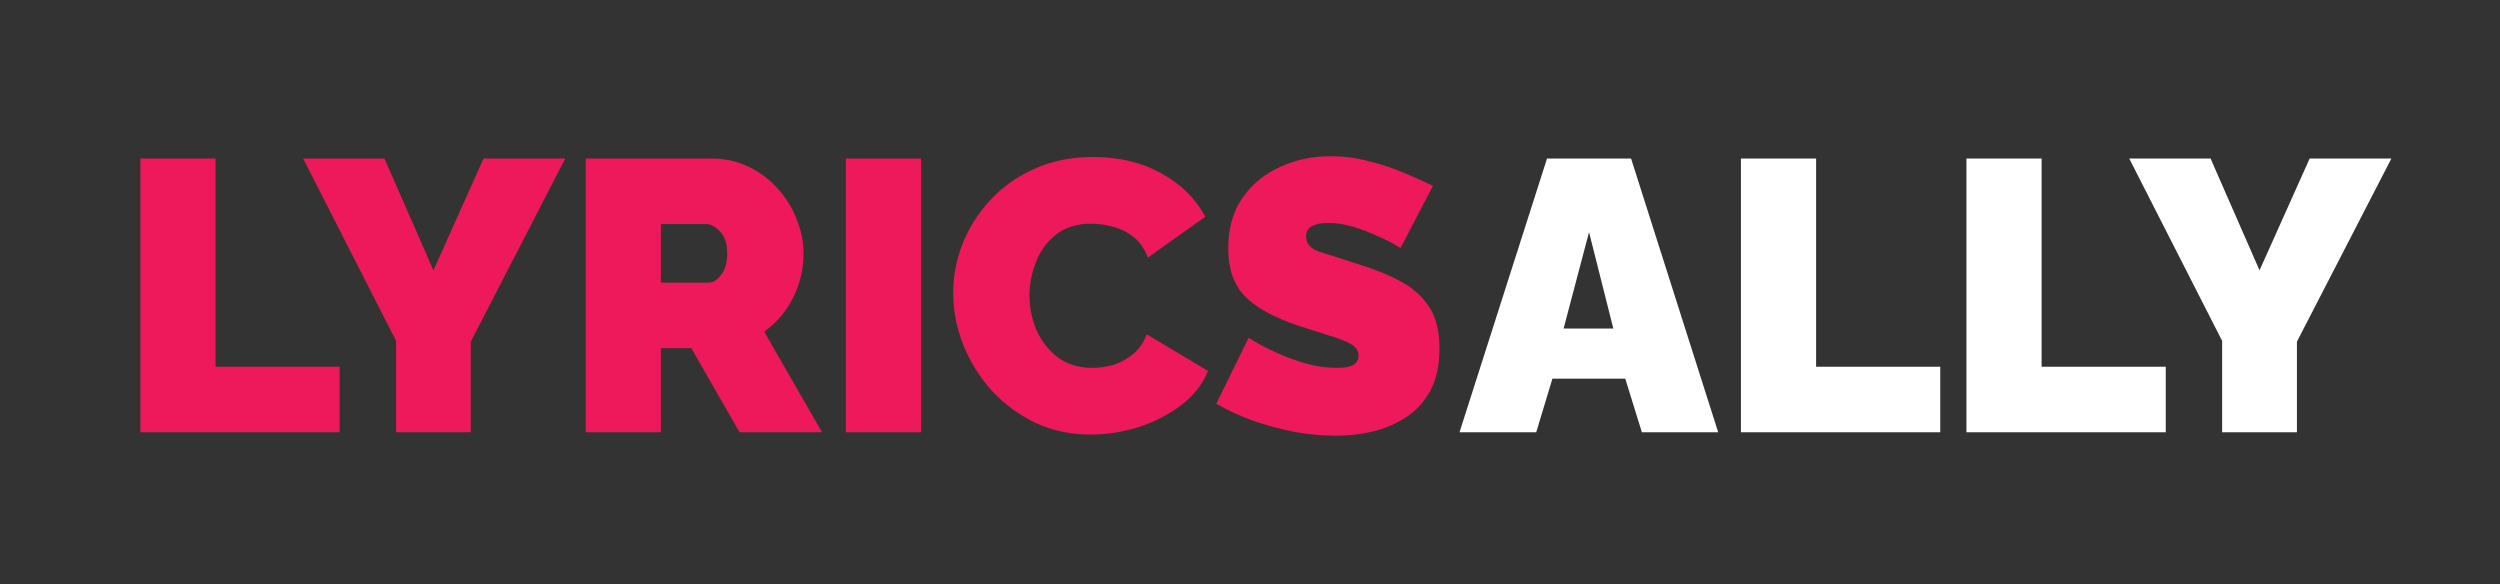
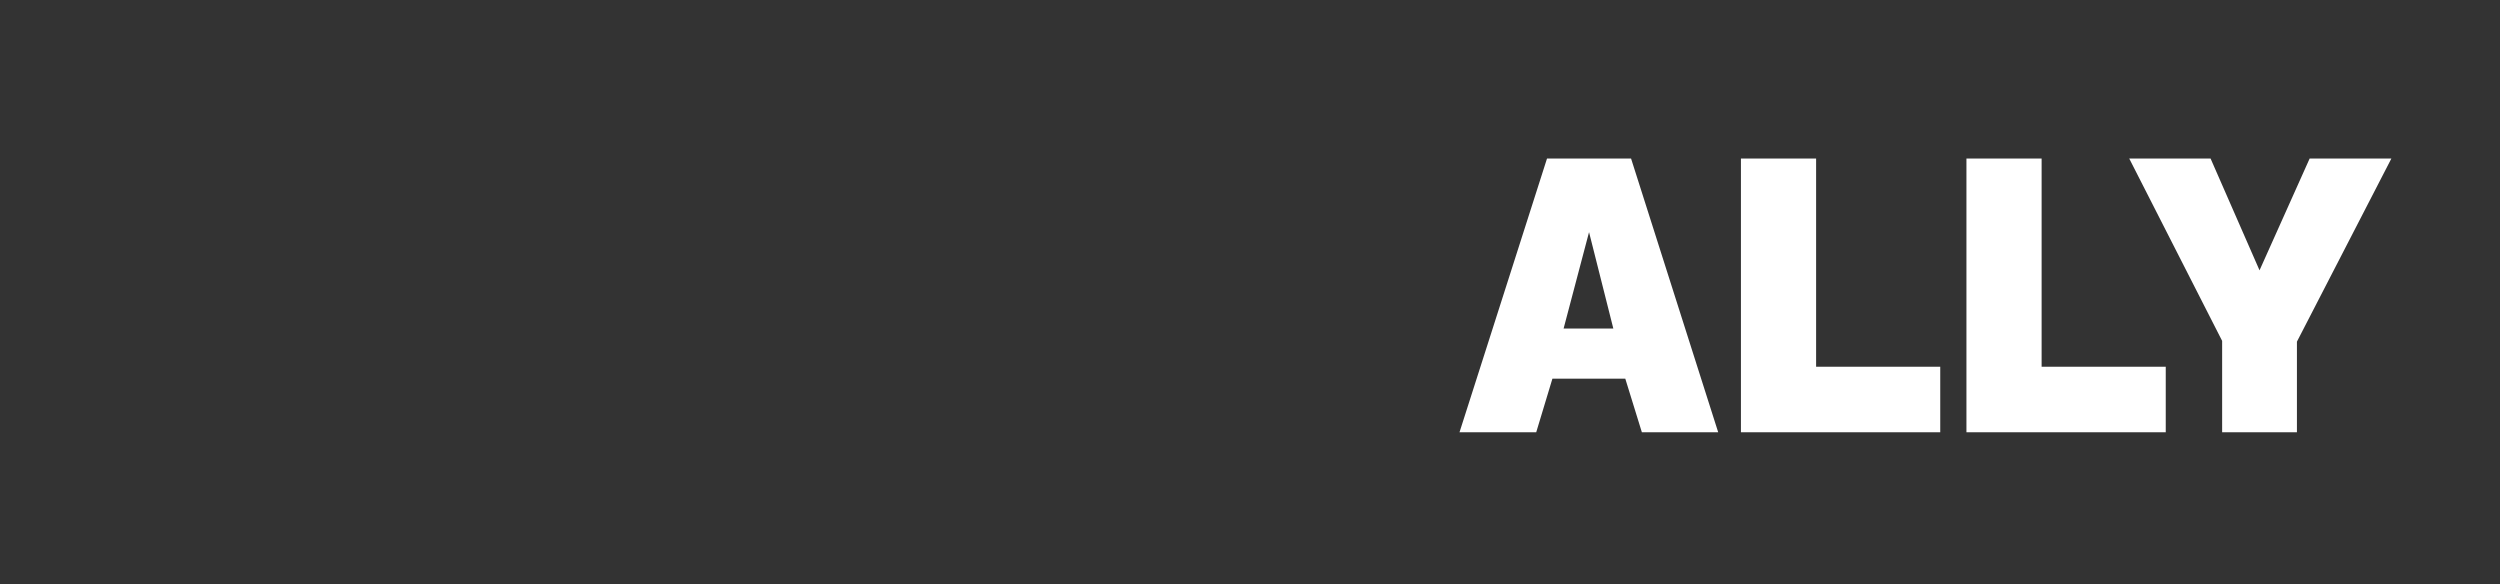
<svg xmlns="http://www.w3.org/2000/svg" width="214" height="50" viewBox="0 0 214 50" fill="none">
  <rect x="0" y="0" width="214" height="50" fill="#333333" stroke="none" />
-   <path d="M12.013 37V13.57H18.448V31.39H29.074V37H12.013ZM32.91 13.57L37.102 23.14L41.392 13.57H48.388L40.303 29.245V37H33.901V29.179L25.948 13.57H32.91ZM50.137 37V13.57H60.895C62.039 13.57 63.095 13.801 64.063 14.263C65.031 14.725 65.867 15.352 66.571 16.144C67.275 16.914 67.814 17.783 68.188 18.751C68.584 19.719 68.782 20.698 68.782 21.688C68.782 23.03 68.485 24.295 67.891 25.483C67.297 26.671 66.472 27.639 65.416 28.387L70.366 37H63.304L59.179 29.806H56.572V37H50.137ZM56.572 24.196H60.631C61.027 24.196 61.39 23.976 61.72 23.536C62.072 23.096 62.248 22.48 62.248 21.688C62.248 20.874 62.05 20.258 61.654 19.84C61.258 19.4 60.862 19.18 60.466 19.18H56.572V24.196ZM72.406 37V13.57H78.841V37H72.406ZM81.592 25.087C81.592 23.657 81.856 22.26 82.384 20.896C82.934 19.51 83.726 18.256 84.76 17.134C85.794 16.012 87.048 15.121 88.522 14.461C90.018 13.779 91.701 13.438 93.571 13.438C95.815 13.438 97.773 13.911 99.445 14.857C101.117 15.781 102.36 17.013 103.174 18.553L98.257 22.051C97.971 21.281 97.553 20.687 97.003 20.269C96.475 19.851 95.892 19.565 95.254 19.411C94.638 19.235 94.033 19.147 93.439 19.147C92.207 19.147 91.195 19.455 90.403 20.071C89.633 20.687 89.061 21.468 88.687 22.414C88.313 23.338 88.126 24.295 88.126 25.285C88.126 26.363 88.335 27.375 88.753 28.321C89.193 29.267 89.809 30.037 90.601 30.631C91.415 31.203 92.383 31.489 93.505 31.489C94.099 31.489 94.704 31.401 95.32 31.225C95.936 31.027 96.497 30.719 97.003 30.301C97.509 29.883 97.894 29.322 98.158 28.618L103.405 31.753C102.943 32.897 102.173 33.876 101.095 34.69C100.017 35.504 98.796 36.131 97.432 36.571C96.068 36.989 94.715 37.198 93.373 37.198C91.635 37.198 90.04 36.857 88.588 36.175C87.158 35.471 85.915 34.547 84.859 33.403C83.825 32.237 83.022 30.939 82.45 29.509C81.878 28.057 81.592 26.583 81.592 25.087ZM119.886 21.226C119.886 21.226 119.699 21.116 119.325 20.896C118.951 20.676 118.456 20.434 117.84 20.17C117.224 19.884 116.553 19.631 115.827 19.411C115.101 19.191 114.386 19.081 113.682 19.081C113.132 19.081 112.681 19.169 112.329 19.345C111.977 19.521 111.801 19.818 111.801 20.236C111.801 20.852 112.186 21.292 112.956 21.556C113.748 21.798 114.815 22.139 116.157 22.579C117.609 23.019 118.863 23.525 119.919 24.097C120.975 24.669 121.789 25.406 122.361 26.308C122.933 27.188 123.219 28.365 123.219 29.839C123.219 31.247 122.966 32.435 122.46 33.403C121.954 34.349 121.272 35.108 120.414 35.68C119.556 36.252 118.599 36.67 117.543 36.934C116.487 37.176 115.409 37.297 114.309 37.297C113.187 37.297 112.01 37.187 110.778 36.967C109.568 36.725 108.391 36.406 107.247 36.01C106.103 35.592 105.058 35.108 104.112 34.558L106.884 28.915C106.884 28.915 107.104 29.047 107.544 29.311C107.984 29.575 108.567 29.872 109.293 30.202C110.019 30.532 110.822 30.829 111.702 31.093C112.604 31.357 113.506 31.489 114.408 31.489C115.112 31.489 115.596 31.401 115.86 31.225C116.146 31.027 116.289 30.774 116.289 30.466C116.289 30.004 116.047 29.652 115.563 29.41C115.079 29.146 114.441 28.904 113.649 28.684C112.879 28.442 112.021 28.167 111.075 27.859C109.007 27.155 107.5 26.319 106.554 25.351C105.608 24.361 105.135 23.008 105.135 21.292C105.135 19.554 105.542 18.102 106.356 16.936C107.17 15.77 108.237 14.89 109.557 14.296C110.899 13.68 112.34 13.372 113.88 13.372C115.024 13.372 116.124 13.515 117.18 13.801C118.258 14.065 119.259 14.395 120.183 14.791C121.129 15.187 121.954 15.561 122.658 15.913L119.886 21.226Z" fill="#ED195A" />
  <path d="M132.425 13.57H139.619L147.077 37H140.543L139.124 32.413H132.887L131.501 37H124.934L132.425 13.57ZM138.101 28.123L136.022 19.873L133.844 28.123H138.101ZM149.024 37V13.57H155.459V31.39H166.085V37H149.024ZM168.327 37V13.57H174.762V31.39H185.388V37H168.327ZM189.225 13.57L193.416 23.14L197.706 13.57H204.702L196.617 29.245V37H190.215V29.179L182.262 13.57H189.225Z" fill="white" />
</svg>